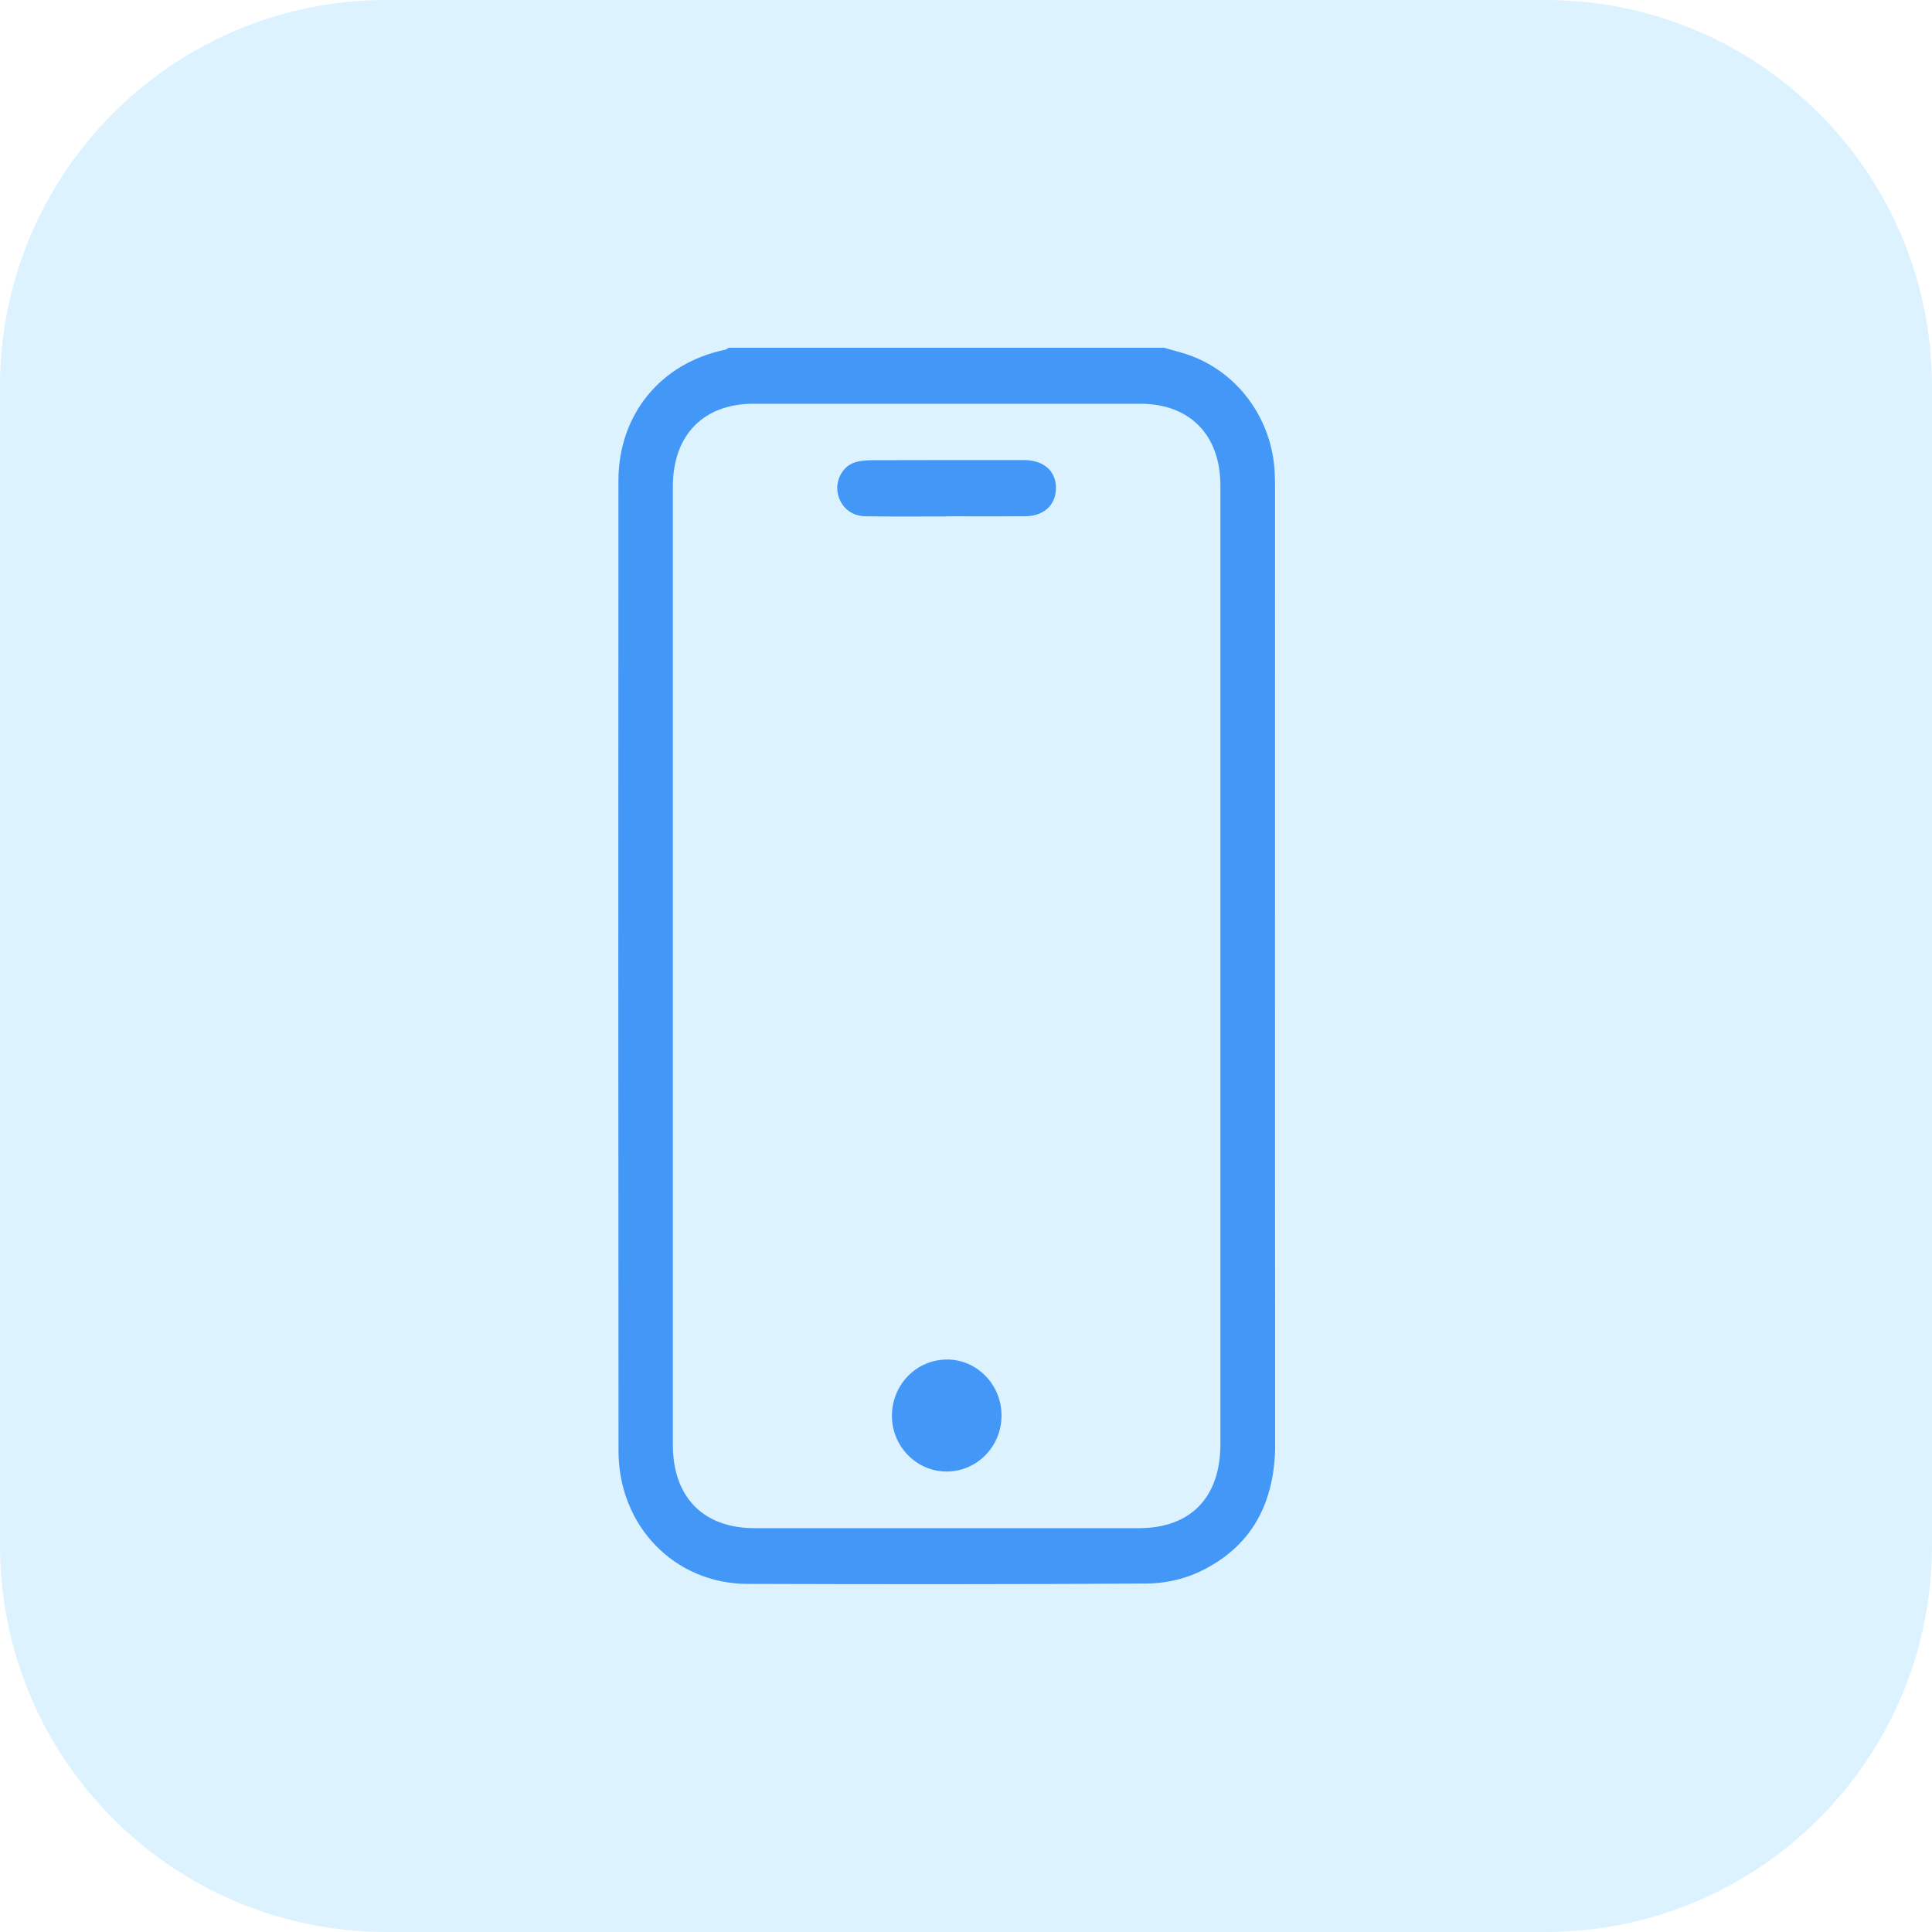
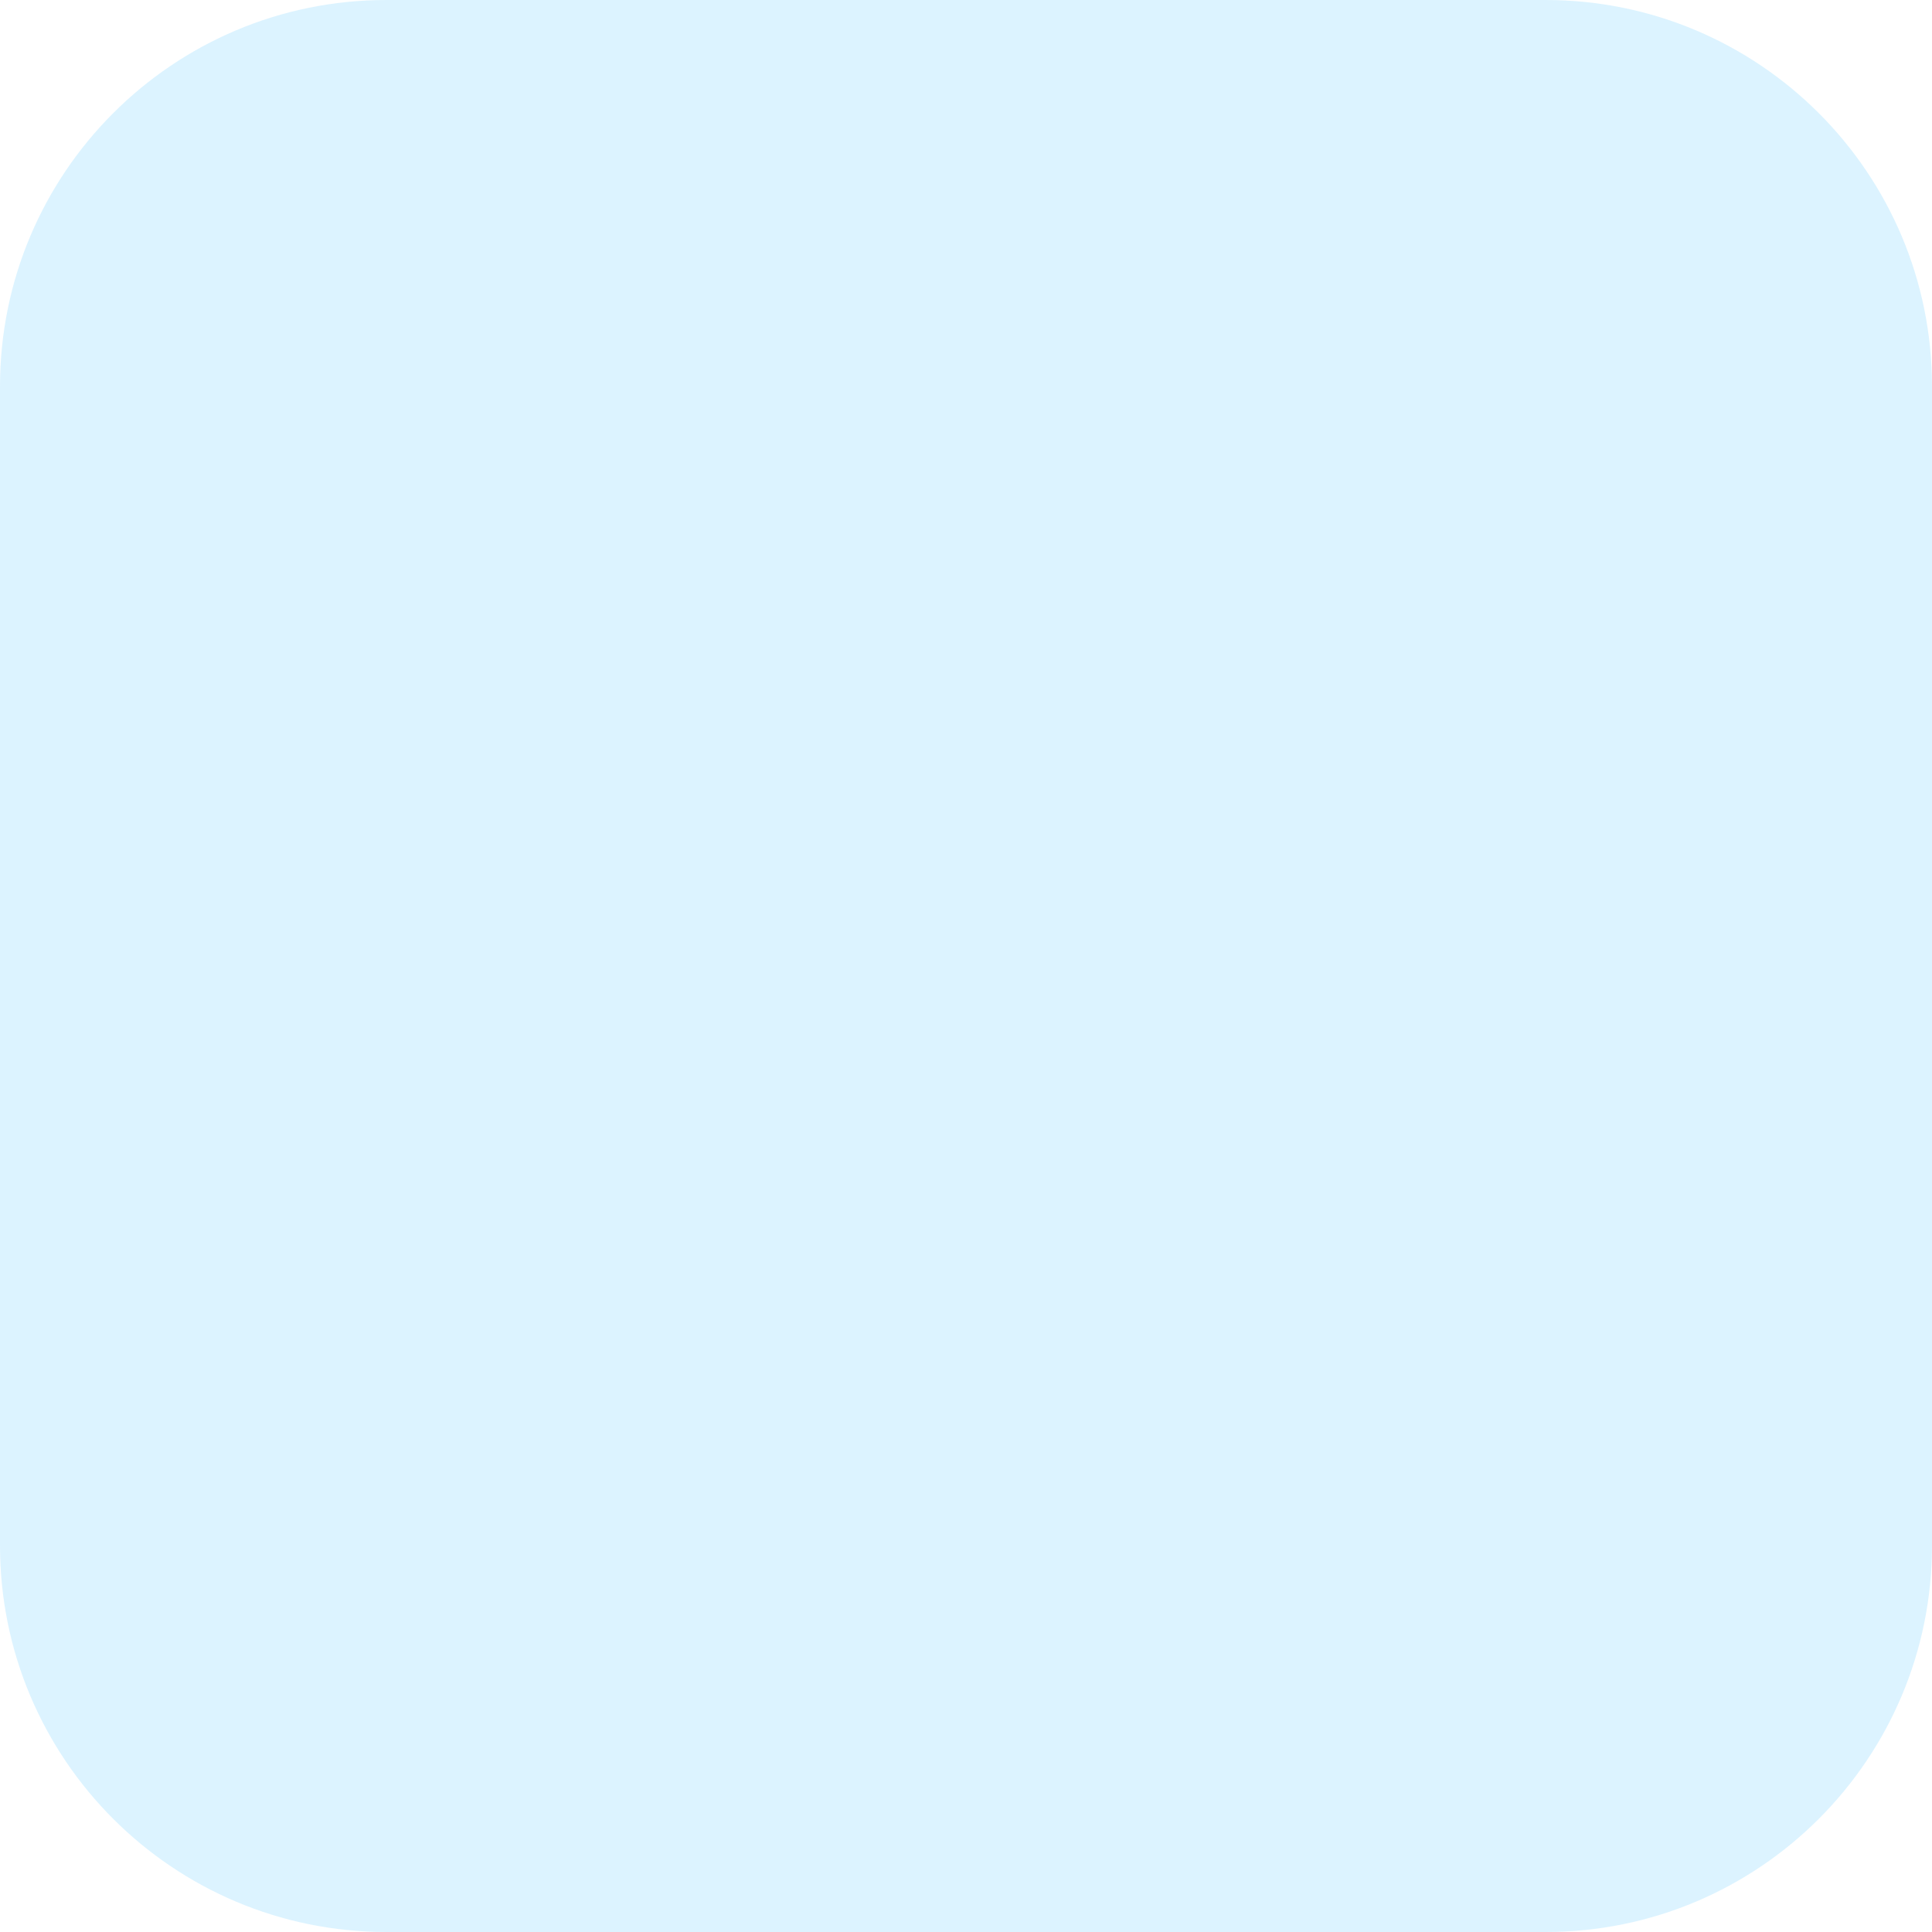
<svg xmlns="http://www.w3.org/2000/svg" width="50" height="50" viewBox="0 0 50 50" fill="none">
  <path d="M0 10C0 4.477 4.477 0 10 0H40C45.523 0 50 4.477 50 10V40C50 45.523 45.523 50 40 50H10C4.477 50 0 45.523 0 40V10Z" fill="#1AADFF" fill-opacity="0.15" />
  <g clip-path="url(#clip0_239_12)">
    <path d="M30.123 9C30.307 9.051 30.49 9.1 30.673 9.156C32.007 9.578 32.941 10.835 32.991 12.272C32.996 12.407 32.998 12.544 32.998 12.678C32.998 20.904 32.993 29.129 33.002 37.354C33.002 38.889 32.401 40.036 31.033 40.682C30.623 40.875 30.135 40.979 29.682 40.981C26.234 41.005 22.787 41.002 19.338 40.991C17.456 40.984 16.009 39.491 16.007 37.554C16 29.182 16 20.813 16.005 12.441C16.005 10.725 17.102 9.397 18.759 9.053C18.795 9.046 18.829 9.019 18.863 9C22.617 9 26.369 9 30.123 9ZM31.584 25.002C31.584 20.857 31.584 16.712 31.584 12.569C31.584 11.259 30.795 10.451 29.513 10.449C26.175 10.449 22.839 10.449 19.501 10.449C18.205 10.449 17.414 11.259 17.414 12.59C17.414 20.86 17.414 29.127 17.414 37.396C17.414 38.745 18.201 39.546 19.521 39.549C22.839 39.549 26.154 39.549 29.472 39.549C30.813 39.549 31.584 38.754 31.584 37.375C31.584 33.251 31.584 29.127 31.584 25.005V25.002Z" fill="#4397F7" />
-     <path d="M24.492 13.366C23.793 13.366 23.092 13.373 22.393 13.361C22.018 13.354 21.744 13.108 21.679 12.757C21.62 12.439 21.796 12.084 22.099 11.975C22.249 11.921 22.416 11.912 22.577 11.91C23.712 11.905 24.847 11.907 25.985 11.907C26.168 11.907 26.349 11.905 26.532 11.907C27.032 11.921 27.337 12.205 27.328 12.648C27.319 13.075 27.011 13.357 26.532 13.361C25.854 13.366 25.173 13.361 24.494 13.361L24.492 13.366Z" fill="#4397F7" />
+     <path d="M24.492 13.366C23.793 13.366 23.092 13.373 22.393 13.361C22.018 13.354 21.744 13.108 21.679 12.757C21.62 12.439 21.796 12.084 22.099 11.975C22.249 11.921 22.416 11.912 22.577 11.91C23.712 11.905 24.847 11.907 25.985 11.907C26.168 11.907 26.349 11.905 26.532 11.907C27.032 11.921 27.337 12.205 27.328 12.648C25.854 13.366 25.173 13.361 24.494 13.361L24.492 13.366Z" fill="#4397F7" />
    <path d="M24.512 35.183C25.291 35.188 25.922 35.838 25.919 36.637C25.919 37.433 25.286 38.079 24.506 38.083C23.714 38.088 23.07 37.422 23.083 36.616C23.097 35.817 23.732 35.181 24.512 35.185V35.183Z" fill="#4397F7" />
  </g>
  <defs>
    <clipPath id="clip0_239_12">
-       <rect width="17" height="32" fill="white" transform="translate(16 9)" />
-     </clipPath>
+       </clipPath>
  </defs>
</svg>